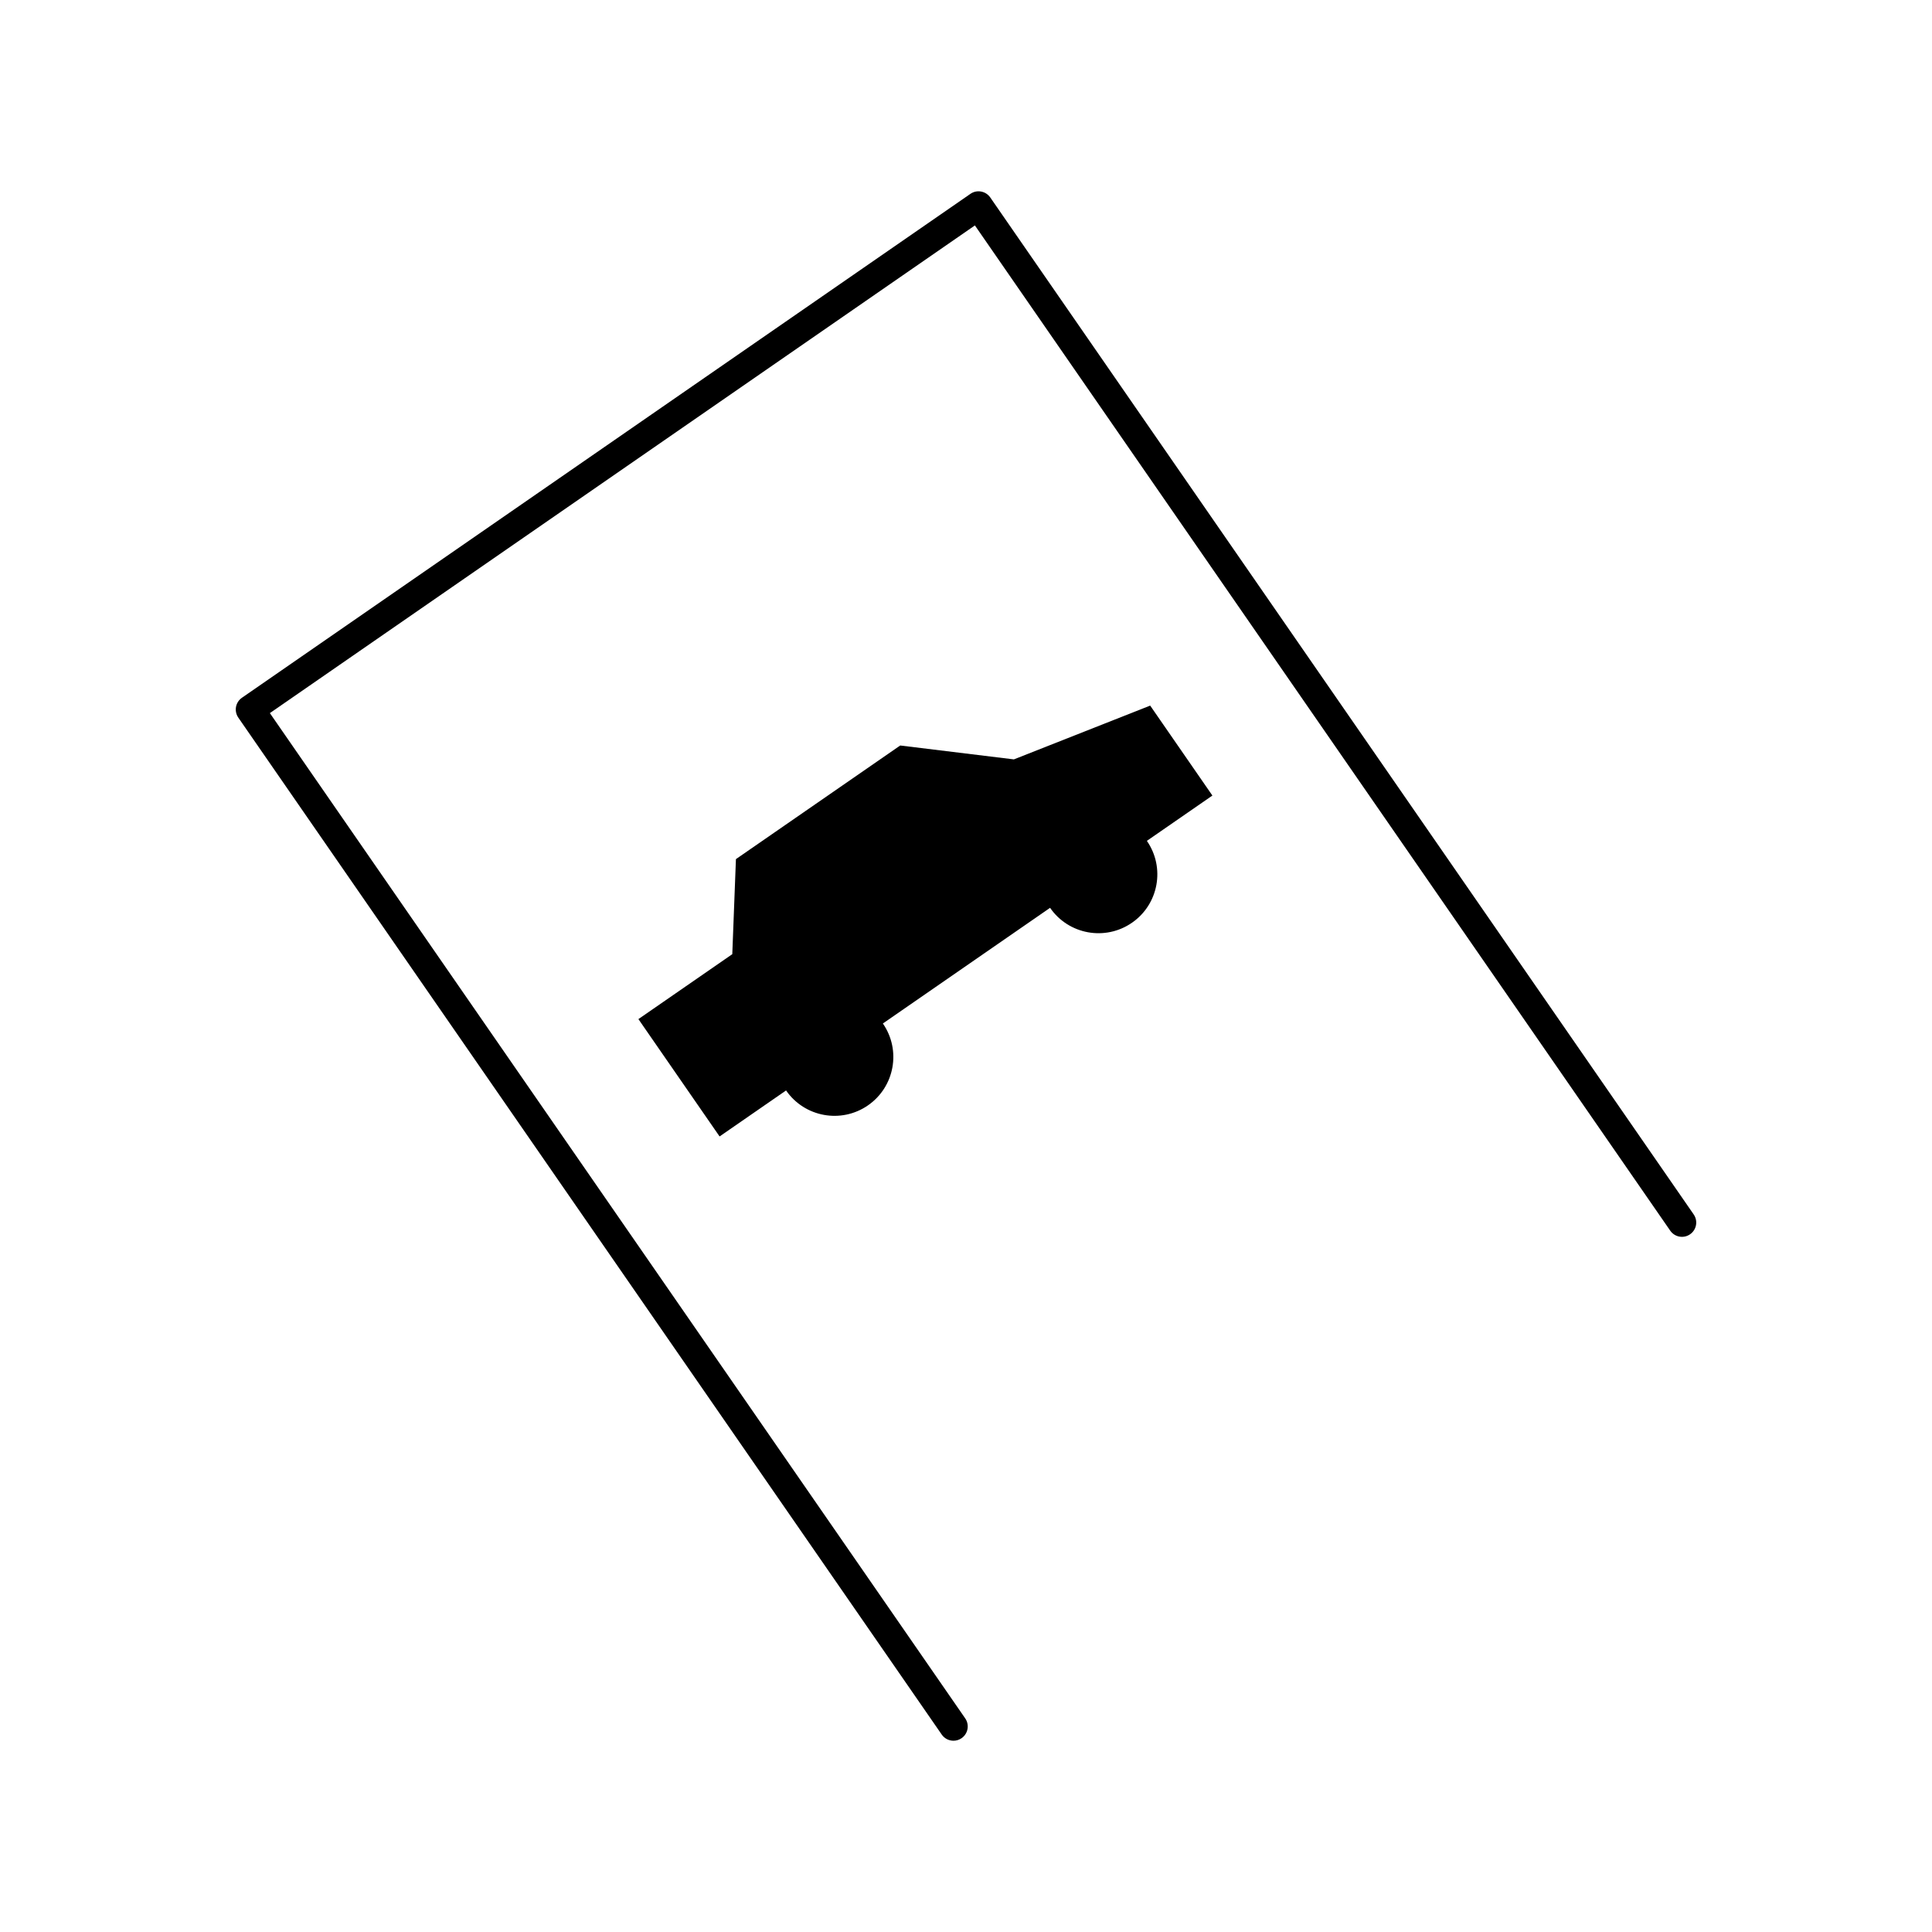
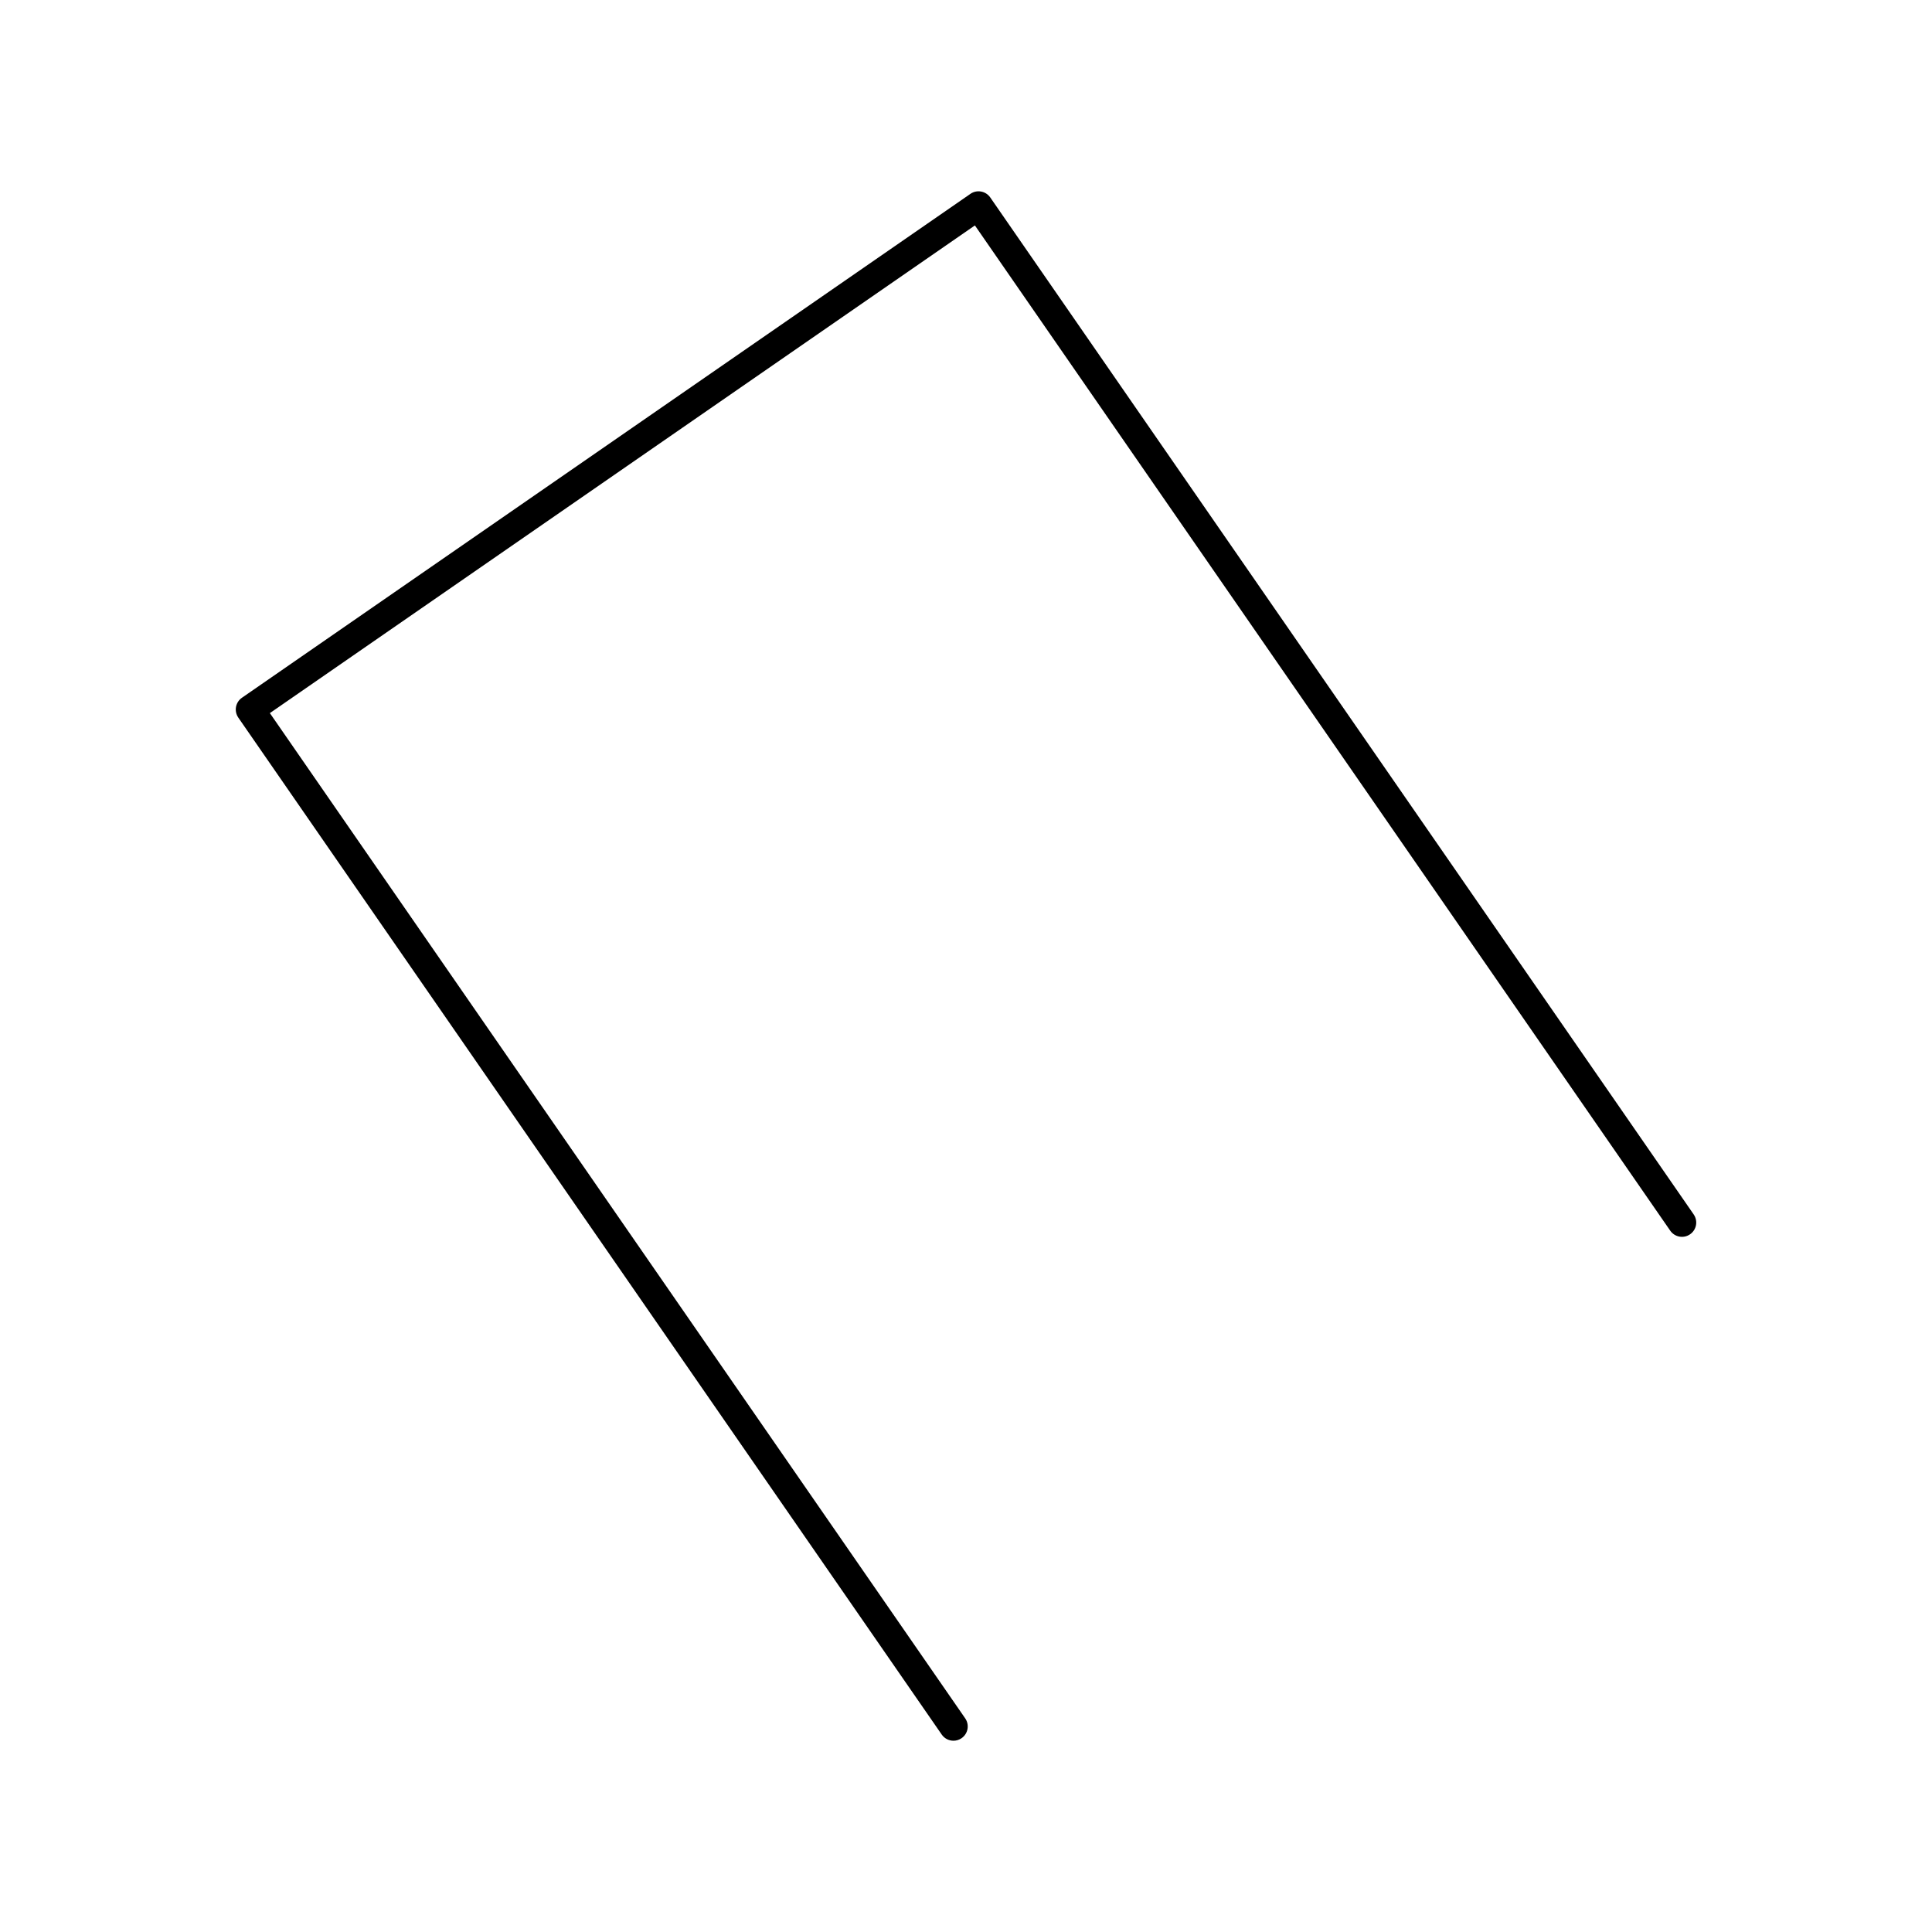
<svg xmlns="http://www.w3.org/2000/svg" fill="#000000" width="800px" height="800px" version="1.1" viewBox="144 144 512 512">
  <g>
    <path d="m592.85 465.84-186.42-269.51c-1.188-1.711-3.543-2.152-5.258-0.957l-193.06 133.54c-0.82 0.566-1.387 1.445-1.57 2.43-0.176 0.984 0.043 2.004 0.609 2.828l186.42 269.51c0.734 1.059 1.914 1.629 3.113 1.629 0.738 0 1.492-0.215 2.144-0.672 1.719-1.188 2.144-3.539 0.961-5.258l-184.27-266.4 186.84-129.24 184.27 266.4c1.188 1.715 3.543 2.156 5.258 0.957 1.719-1.184 2.148-3.539 0.961-5.254z" />
-     <path d="m448.81 330.99-36.117 14.254-30.129-3.68-43.535 30.113-0.965 25.188-24.879 17.207 21.512 31.098 17.621-12.188c4.898 7.086 14.617 8.855 21.699 3.953 7.086-4.898 8.855-14.617 3.953-21.699l44.312-30.652c4.898 7.086 14.617 8.855 21.699 3.953 7.086-4.898 8.855-14.617 3.953-21.699l17.363-12.008z" />
  </g>
</svg>